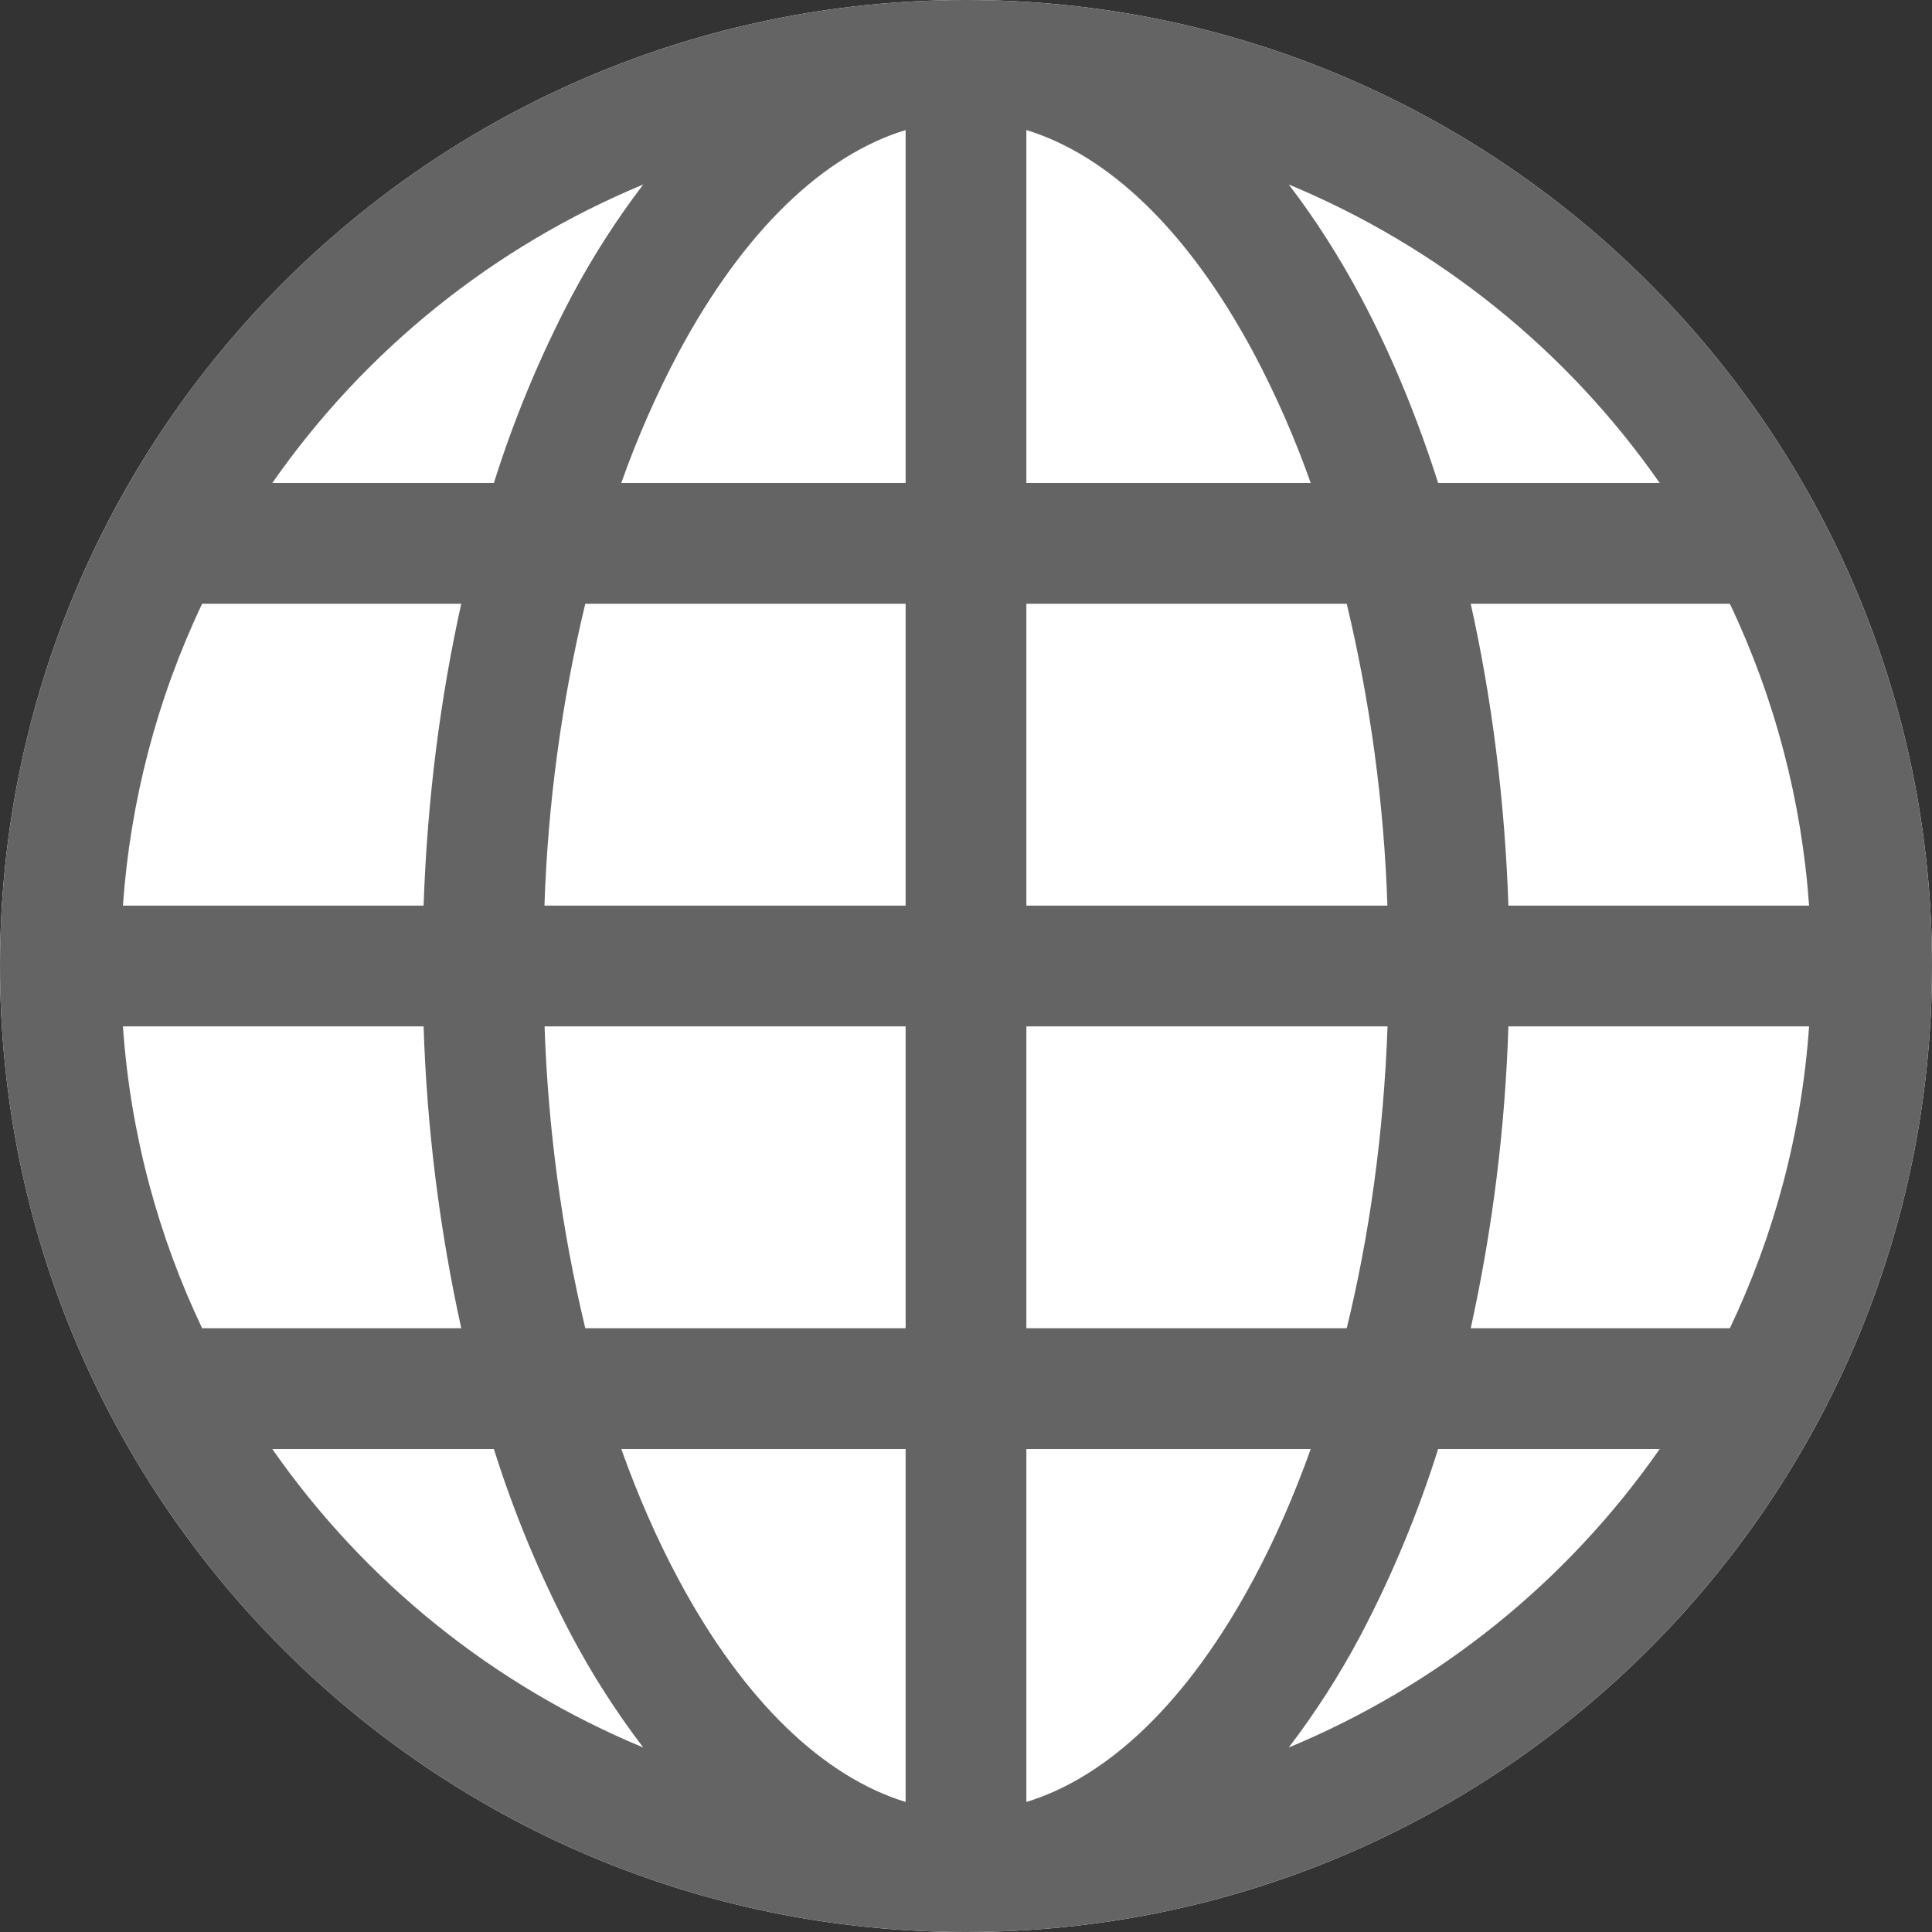
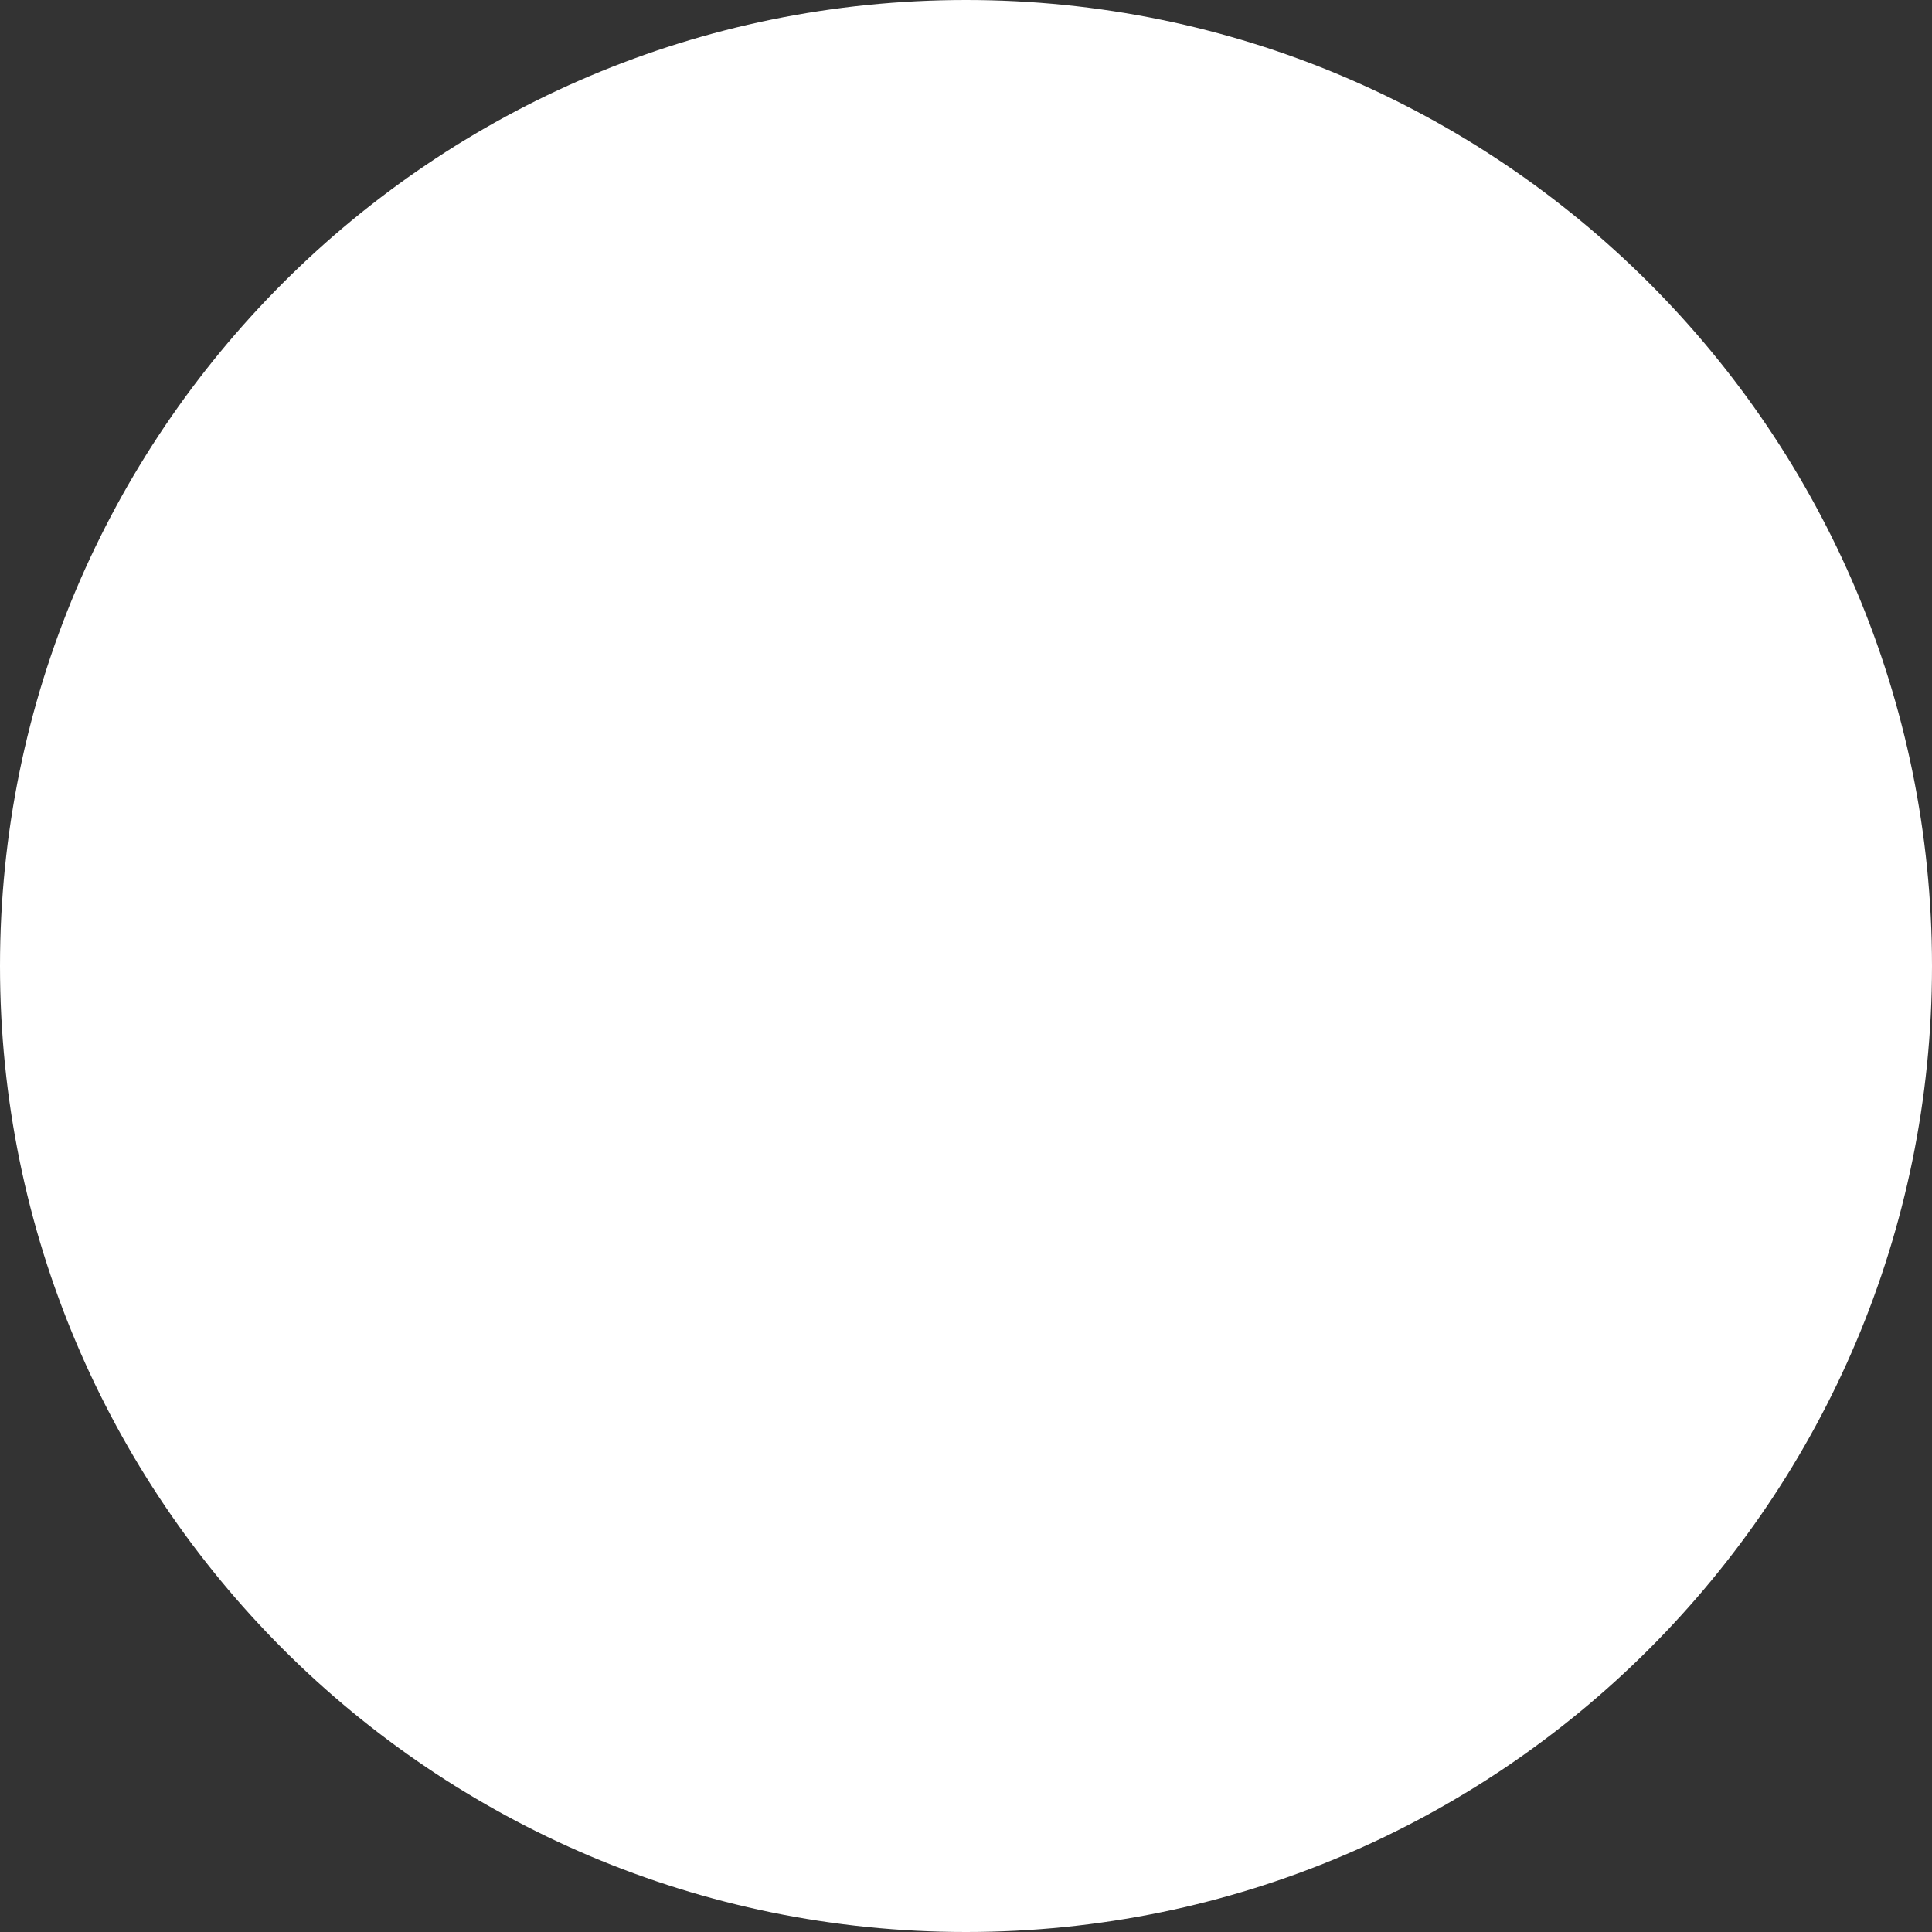
<svg xmlns="http://www.w3.org/2000/svg" version="1.1" x="0" y="0" width="16" height="16" viewBox="0, 0, 16, 16">
  <rect x="0" y="0" width="16" height="16" fill="#333333" stroke="none" />
  <g id="Layer_1">
    <path d="M-0,8 C-0,3.582 3.582,0 8,0 C12.418,0 16,3.582 16,8 C16,12.418 12.418,16 8,16 C3.582,16 -0,12.418 -0,8 z" fill="#FFFFFF" />
-     <path d="M-0,8 C-0,3.582 3.582,0 8,0 C12.418,0 16,3.582 16,8 C16,12.418 12.418,16 8,16 C3.582,16 -0,12.418 -0,8 z M7.5,1.077 C6.83,1.281 6.165,1.897 5.613,2.932 C5.431,3.276 5.275,3.633 5.145,4 L7.5,4 L7.5,1.077 z M4.09,4 C4.257,3.469 4.471,2.954 4.73,2.461 C4.903,2.134 5.103,1.822 5.327,1.528 C4.088,2.042 3.022,2.9 2.255,4 L4.09,4 z M3.508,7.5 C3.538,6.623 3.646,5.782 3.82,5 L1.674,5 C1.301,5.785 1.079,6.633 1.018,7.5 L3.508,7.5 z M4.847,5 C4.65,5.82 4.537,6.657 4.509,7.5 L7.5,7.5 L7.5,5 L4.847,5 z M8.5,5 L8.5,7.5 L11.49,7.5 C11.462,6.657 11.349,5.82 11.153,5 L8.5,5 z M4.51,8.5 C4.538,9.343 4.651,10.18 4.847,11 L7.5,11 L7.5,8.5 L4.51,8.5 z M8.5,8.5 L8.5,11 L11.153,11 C11.34,10.235 11.459,9.392 11.491,8.5 L8.5,8.5 z M5.145,12 C5.283,12.386 5.44,12.744 5.613,13.068 C6.165,14.103 6.831,14.718 7.5,14.923 L7.5,12 L5.145,12 z M5.327,14.472 C5.103,14.178 4.903,13.866 4.73,13.539 C4.471,13.046 4.257,12.531 4.09,12 L2.255,12 C3.022,13.1 4.088,13.958 5.327,14.472 z M3.82,11 C3.639,10.178 3.535,9.341 3.508,8.5 L1.018,8.5 C1.08,9.39 1.309,10.233 1.674,11 L3.82,11 z M10.673,14.472 C11.912,13.958 12.978,13.1 13.745,12 L11.91,12 C11.743,12.531 11.529,13.046 11.27,13.539 C11.097,13.866 10.897,14.178 10.673,14.472 z M8.5,12 L8.5,14.923 C9.17,14.719 9.835,14.103 10.387,13.068 C10.56,12.744 10.717,12.386 10.855,12 L8.5,12 z M12.18,11 L14.326,11 C14.691,10.233 14.92,9.39 14.982,8.5 L12.492,8.5 C12.465,9.341 12.361,10.178 12.18,11 z M14.982,7.5 C14.921,6.633 14.699,5.785 14.326,5 L12.18,5 C12.354,5.782 12.462,6.623 12.492,7.5 L14.982,7.5 z M11.27,2.461 C11.517,2.925 11.732,3.441 11.91,4 L13.745,4 C12.978,2.9 11.912,2.042 10.673,1.528 C10.891,1.812 11.091,2.126 11.27,2.461 z M10.855,4 C10.725,3.633 10.569,3.276 10.387,2.932 C9.835,1.897 9.17,1.282 8.5,1.077 L8.5,4 L10.855,4 z" fill="#646464" />
  </g>
</svg>